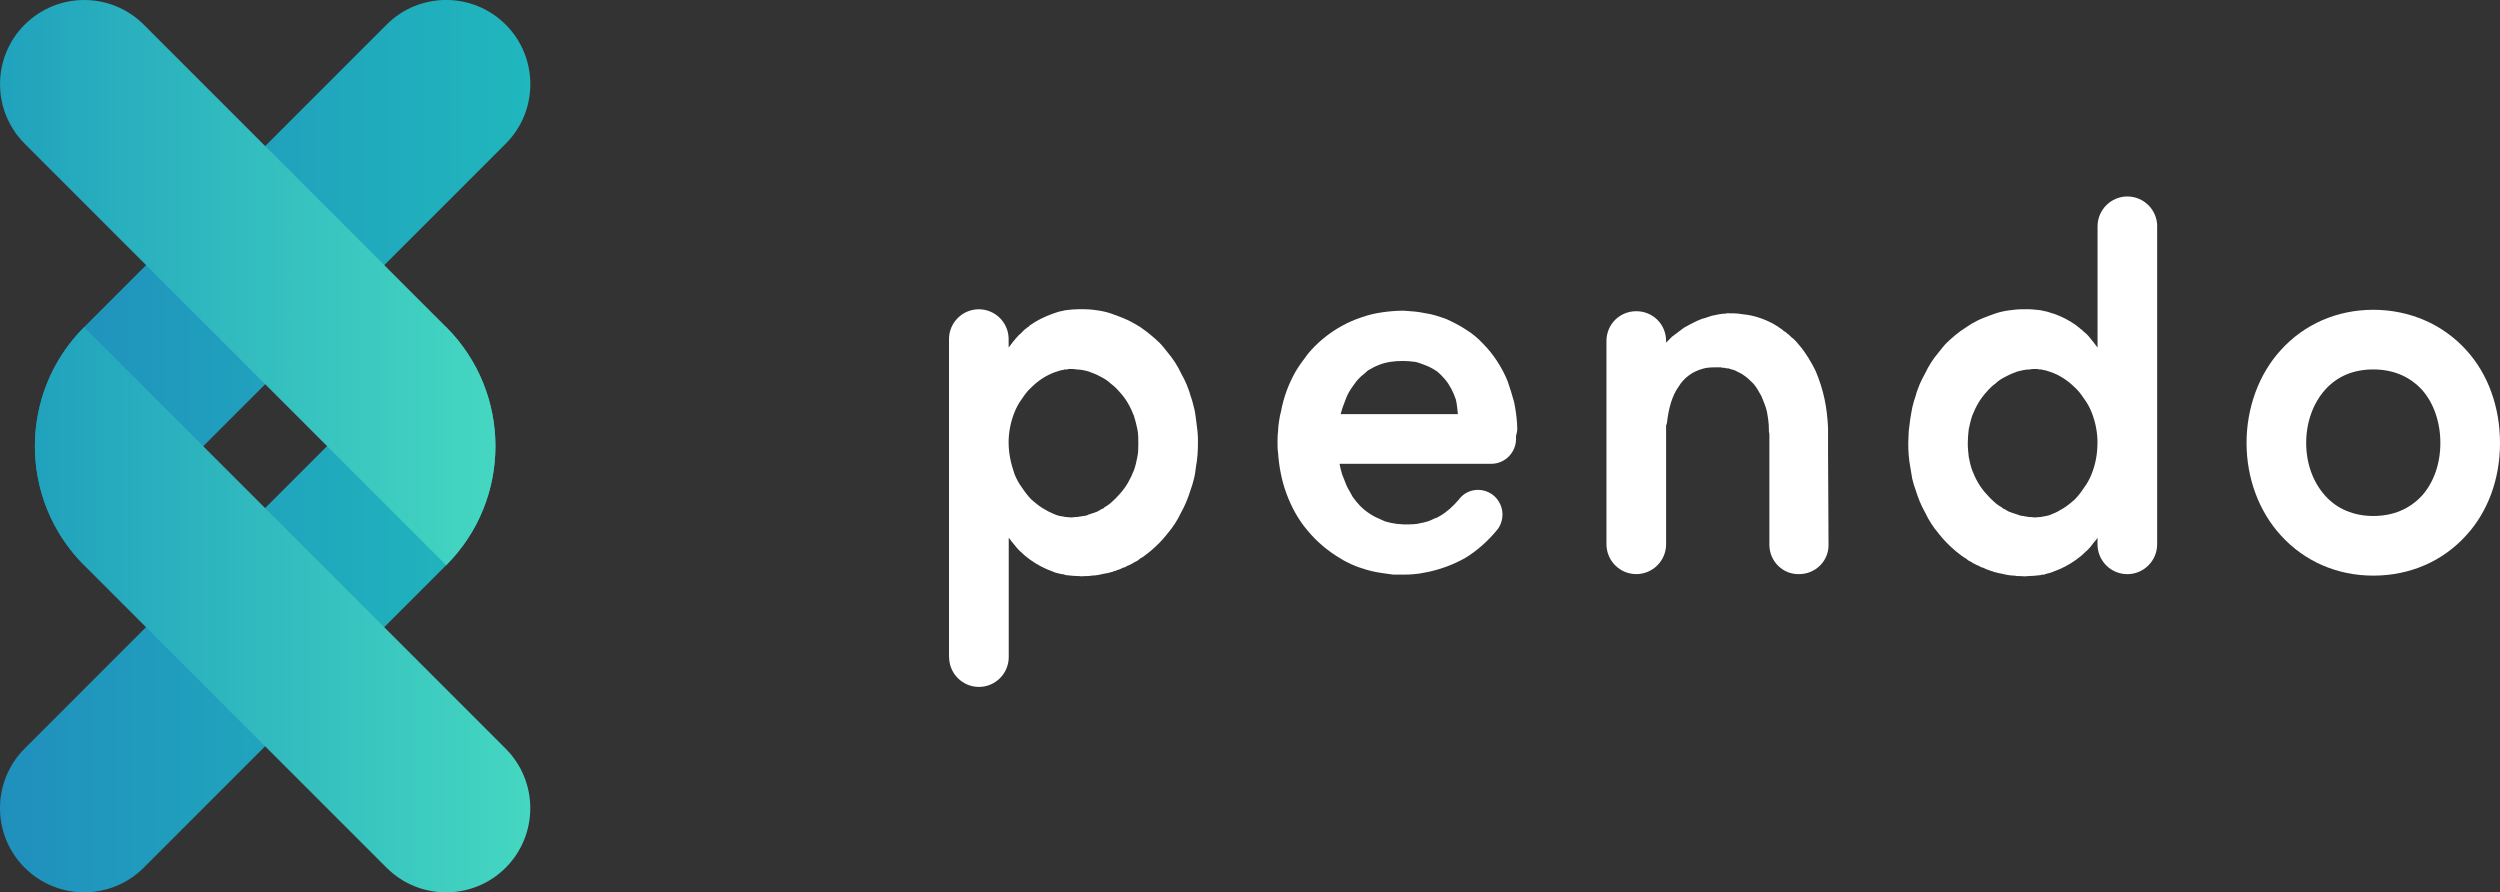
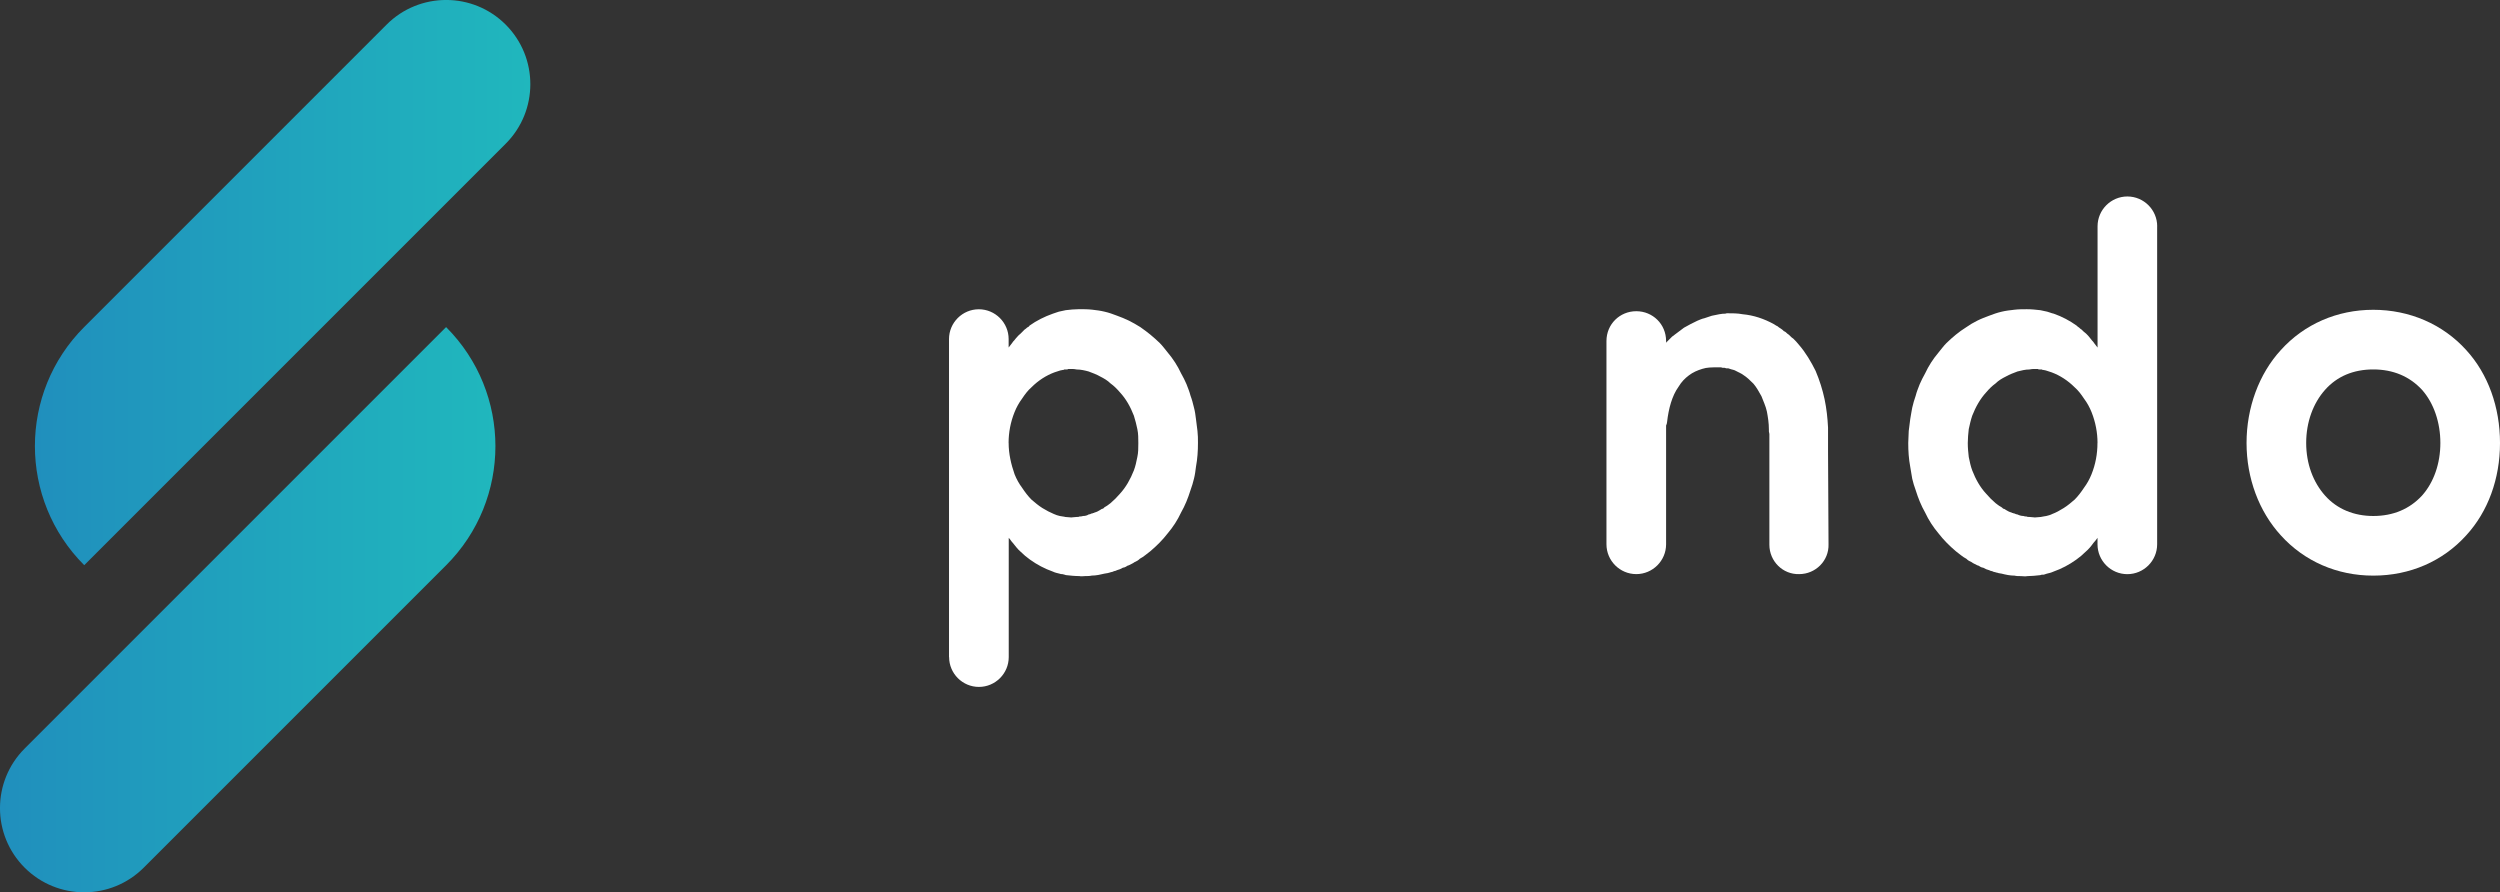
<svg xmlns="http://www.w3.org/2000/svg" xmlns:xlink="http://www.w3.org/1999/xlink" id="Layer_2" viewBox="0 0 563.43 201.11">
  <rect x="0" y="0" width="563.43" height="201.11" fill="#333333" stroke="none" />
  <defs>
    <style>.cls-1{fill:url(#Naamloos_verloop_17);}.cls-1,.cls-2,.cls-3,.cls-4,.cls-5{stroke-width:0px;}.cls-2{fill:url(#Naamloos_verloop_15);}.cls-3{fill:url(#Naamloos_verloop_17-2);}.cls-4{fill:url(#Naamloos_verloop_15-2);}.cls-5{fill:#fff;}</style>
    <linearGradient id="Naamloos_verloop_15" x1="0" y1="137.42" x2="111.66" y2="137.42" gradientTransform="translate(-82.45 83.66) rotate(-45)" gradientUnits="userSpaceOnUse">
      <stop offset="0" stop-color="#208fbd" />
      <stop offset="1" stop-color="#20b7bd" />
    </linearGradient>
    <linearGradient id="Naamloos_verloop_15-2" x1="7.86" y1="63.69" x2="119.52" y2="63.69" gradientTransform="translate(144.27 59.76) rotate(135)" xlink:href="#Naamloos_verloop_15" />
    <linearGradient id="Naamloos_verloop_17" x1="0" y1="63.69" x2="111.66" y2="63.69" gradientTransform="translate(59.76 -24.75) rotate(45)" gradientUnits="userSpaceOnUse">
      <stop offset="0" stop-color="#20a2bd" />
      <stop offset="1" stop-color="#45d7c1" />
    </linearGradient>
    <linearGradient id="Naamloos_verloop_17-2" x1="7.86" y1="137.42" x2="119.52" y2="137.42" gradientTransform="translate(2.06 283.56) rotate(-135)" xlink:href="#Naamloos_verloop_17" />
  </defs>
  <g id="Pendo.nl">
    <path class="cls-2" d="m40.78,64.7h0c20.95,0,37.95,17.01,37.95,37.95v96.38c0,10.47-8.5,18.98-18.98,18.98h0c-10.47,0-18.98-8.5-18.98-18.98V64.7h0Z" transform="translate(117.46 -.86) rotate(45)" />
    <path class="cls-4" d="m40.78-16.89h0C61.73-16.89,78.74.11,78.74,21.06v96.38c0,10.47-8.5,18.98-18.98,18.98h0c-10.47,0-18.98-8.5-18.98-18.98V-16.89h0Z" transform="translate(59.76 144.27) rotate(-135)" />
-     <path class="cls-1" d="m59.76-16.89h0c10.47,0,18.98,8.5,18.98,18.98v96.38c0,20.95-17.01,37.95-37.95,37.95h0V2.08c0-10.47,8.5-18.98,18.98-18.98Z" transform="translate(-24.75 59.76) rotate(-45)" />
-     <path class="cls-3" d="m59.76,64.7h0c10.47,0,18.98,8.5,18.98,18.98v96.38c0,20.95-17.01,37.95-37.95,37.95h0V83.68c0-10.47,8.5-18.98,18.98-18.98Z" transform="translate(201.97 199.05) rotate(135)" />
    <path class="cls-5" d="m213.88,148.1v-71.68c0-3.7,3.02-6.72,6.72-6.72s6.72,3.02,6.72,6.72v1.9l.78-1.01c.11-.22.34-.45.45-.56l.45-.56c.34-.34.56-.67.9-.9l1.01-1.01c.22-.11.45-.34.56-.45.22-.11.45-.22.56-.45,1.57-1.12,3.36-2.02,5.26-2.69.45-.11.9-.34,1.34-.45l1.57-.34c1.01-.11,2.02-.22,3.02-.22.9,0,1.9,0,2.91.11.9.11,1.9.22,2.8.45,1.01.22,1.9.56,2.8.9.9.34,1.79.67,2.69,1.12.9.45,1.68.9,2.58,1.46.78.56,1.57,1.12,2.24,1.68.78.67,1.46,1.23,2.13,1.9.67.67,1.23,1.46,1.79,2.13,1.23,1.46,2.24,3.02,3.02,4.7.45.78.9,1.68,1.23,2.46.34.9.67,1.68.9,2.58.34.9.56,1.79.78,2.69.22.78.34,1.68.45,2.58l.34,2.69c.11.9.11,1.79.11,2.69,0,1.79-.11,3.58-.45,5.38-.11.9-.22,1.79-.45,2.69-.22.9-.45,1.68-.78,2.58-.56,1.79-1.23,3.47-2.13,5.04-.78,1.68-1.79,3.25-3.02,4.7-1.12,1.46-2.46,2.8-3.92,4.03-.78.56-1.46,1.23-2.35,1.68-.11.11-.34.34-.56.45l-.67.34c-.11.11-.34.22-.56.34l-.67.34-.34.11-.34.22c-.22.11-.45.22-.67.22l-.67.34c-.22.11-.45.11-.67.22-.22.11-.45.22-.67.22-.22.11-.45.22-.67.22-.22.11-.45.11-.78.22-.22,0-.45.11-.67.11-.9.22-1.9.45-2.91.45-.45.11-.9.11-1.46.11-.45,0-.9.11-1.34,0-1.01,0-2.02-.11-3.02-.22-.22-.11-.45-.11-.78-.22-.22,0-.45,0-.67-.11-.45-.11-1.01-.22-1.46-.45-1.9-.67-3.58-1.57-5.15-2.69-.78-.56-1.46-1.12-2.13-1.79-.67-.56-1.23-1.34-1.79-2.02-.34-.34-.56-.78-.9-1.12v26.88c0,3.7-3.02,6.72-6.72,6.72s-6.72-3.02-6.72-6.72Zm13.44-48.27c0,2.46.56,4.82,1.34,7.06.45,1.12,1.01,2.13,1.68,3.02.67,1.01,1.34,1.9,2.13,2.69.78.67,1.57,1.34,2.46,1.9.9.56,1.79,1.01,2.58,1.34.45.22.9.34,1.34.45.45.11.9.11,1.23.22.45,0,.9.11,1.34.11.34,0,.78-.11,1.23-.11h.34c.11,0,.22-.11.34-.11.22,0,.45,0,.78-.11.45,0,.9-.11,1.23-.34.22,0,.45-.11.67-.22.11,0,.22,0,.34-.11.11,0,.22,0,.34-.11.45-.11.9-.34,1.23-.56l.34-.22c.11,0,.22-.11.34-.11.11-.11.22-.11.22-.22l.34-.22c.45-.22.78-.56,1.12-.78.78-.67,1.46-1.34,2.13-2.13,1.34-1.46,2.35-3.25,3.14-5.26.34-.9.56-1.9.78-3.02.22-1.01.22-2.02.22-3.14,0-1.01,0-2.13-.22-3.14-.22-1.01-.45-2.02-.78-3.02-.78-2.02-1.79-3.81-3.14-5.26-.67-.78-1.34-1.46-2.13-2.02-.67-.67-1.46-1.12-2.35-1.57-.78-.45-1.68-.78-2.58-1.12-.78-.22-1.79-.45-2.69-.45-.45-.11-.78-.11-1.23-.11h-.67c-.11.11-.34.11-.56.11h-.34c-.11.11-.22.11-.34.11-.22,0-.34.11-.56.11l-.34.11c-.11,0-.22.11-.34.11-.22.11-.45.11-.67.22-1.79.67-3.58,1.79-5.15,3.36-.78.67-1.46,1.57-2.13,2.58-.67.9-1.23,1.9-1.68,3.02-.9,2.24-1.34,4.59-1.34,6.94Z" />
-     <path class="cls-5" d="m341.67,98.15v.78c0,3.02-2.46,5.6-5.6,5.6h-34.16c.11.78.34,1.57.56,2.35l1.01,2.58c.22.45.45.9.67,1.23l.67,1.23c1.01,1.46,2.24,2.8,3.81,3.81.67.45,1.46.9,2.35,1.23.34.22.78.34,1.23.56l1.34.34c.45.11.9.11,1.34.22.56,0,1.01.11,1.46.11,1.01,0,2.02,0,2.91-.11,1.01-.22,1.9-.34,2.8-.67.34-.11.78-.34,1.23-.56.45-.11.9-.34,1.23-.56,1.57-.9,3.02-2.24,4.26-3.7,1.79-2.46,5.26-2.91,7.73-1.01,2.35,1.9,2.8,5.26,1.01,7.73-.11,0-.11.11-.11.11-2.02,2.46-4.48,4.7-7.28,6.38-2.8,1.57-5.94,2.69-9.07,3.25-1.57.34-3.14.45-4.7.45h-2.35c-.78-.11-1.68-.22-2.46-.34-1.57-.22-3.14-.56-4.7-1.12-.78-.22-1.57-.56-2.35-.9-.67-.34-1.46-.67-2.13-1.12-2.91-1.68-5.49-3.81-7.62-6.38-2.13-2.46-3.7-5.38-4.82-8.4s-1.68-6.16-1.9-9.3c-.11-.67-.11-1.46-.11-2.24s0-1.57.11-2.35c0-.78.11-1.57.22-2.35.11-.67.22-1.46.45-2.24.56-3.14,1.68-6.16,3.25-8.96.78-1.34,1.79-2.69,2.8-4.03,1.01-1.23,2.24-2.46,3.47-3.47,2.58-2.13,5.6-3.81,8.74-4.82,1.57-.56,3.14-.9,4.7-1.12,1.57-.22,3.14-.34,4.7-.34,1.68.11,3.25.22,4.82.56,1.68.22,3.25.78,4.82,1.34,1.46.67,3.02,1.46,4.37,2.35,1.46.9,2.8,2.02,3.92,3.25,2.35,2.35,4.26,5.38,5.49,8.4.56,1.57,1.01,3.14,1.46,4.7.34,1.68.56,3.25.67,4.93v.34c.11.78,0,1.57-.22,2.24Zm-38.3-8.4c-.45,1.12-.9,2.35-1.23,3.58h26.43c-.11-1.12-.22-2.24-.45-3.25-.56-1.68-1.34-3.25-2.46-4.59-.56-.67-1.12-1.23-1.79-1.79-.67-.45-1.46-.9-2.24-1.23-.9-.34-1.68-.67-2.58-.9-.9-.11-1.9-.22-2.8-.22-2.02,0-3.81.22-5.49.9-.45.22-.9.34-1.23.56l-1.23.67c-.34.34-.67.56-1.01.9-.34.22-.67.56-1.01.9-.56.56-1.12,1.34-1.57,2.02-.56.78-1.01,1.57-1.34,2.46Z" />
    <path class="cls-5" d="m375.5,76.87v.34c.11,0,.11-.11.11-.11l1.23-1.23c.9-.67,1.79-1.34,2.69-2.02,1.01-.56,2.02-1.12,3.02-1.57.56-.22,1.01-.45,1.57-.56.56-.22,1.12-.34,1.68-.56l1.68-.34c.22,0,.56-.11.78-.11.34,0,.67,0,.9-.11,1.23,0,2.46,0,3.58.22,2.46.22,4.82,1.01,7.06,2.24.22.11.45.34.78.45.22.22.45.34.78.56.22.11.45.34.67.56.34.11.56.34.78.56.22.11.45.34.67.56.22.22.45.45.67.56.45.45.9.9,1.23,1.34,1.57,1.79,2.8,3.92,3.81,5.94.9,2.13,1.57,4.26,2.02,6.38.45,2.13.67,4.26.78,6.38v5.38l.11,20.94c.11,3.7-2.91,6.72-6.61,6.72-3.7.11-6.72-2.91-6.72-6.61v-24.98l-.11-.56v-.45c0-1.46-.22-2.8-.45-4.03-.11-.56-.34-1.23-.56-1.79l-.67-1.68c-.56-1.01-1.12-2.02-1.79-2.8-.78-.78-1.46-1.46-2.35-2.02-.11-.11-.34-.22-.56-.34l-.67-.34c-.22-.11-.45-.22-.67-.34-.22-.11-.45-.11-.78-.22-.22-.11-.45-.11-.67-.22h-.45c-.11,0-.22-.11-.34-.11h-.45c-.11,0-.22-.11-.45-.11h-.78c-1.23,0-2.35,0-3.36.34-1.12.34-2.13.78-3.02,1.46-.9.67-1.68,1.46-2.35,2.58-1.46,2.02-2.24,4.93-2.58,7.95,0,.22-.11.56-.22.78v26.77c0,3.7-3.02,6.72-6.72,6.72s-6.72-3.02-6.72-6.72v-45.81c0-3.81,3.02-6.72,6.72-6.72s6.72,2.91,6.72,6.72Z" />
    <path class="cls-5" d="m486.16,51v71.68c0,3.7-3.02,6.72-6.72,6.72s-6.72-3.02-6.72-6.72v-1.46c-.34.45-.56.78-.9,1.12-.56.78-1.12,1.46-1.79,2.02-.67.67-1.34,1.23-2.13,1.79-1.57,1.12-3.25,2.02-5.15,2.69-.45.22-1.01.34-1.46.45-.22.11-.45.11-.67.22-.34,0-.56,0-.78.11-1.01.11-2.02.22-2.91.22-.56.11-1.01,0-1.46,0-.56,0-1.01,0-1.46-.11-1.01,0-2.02-.22-2.91-.45-.22,0-.45-.11-.67-.11-.22-.11-.56-.11-.78-.22-.22,0-.45-.11-.67-.22-.22,0-.45-.11-.67-.22-.22-.11-.45-.11-.67-.22l-.67-.34c-.22,0-.45-.11-.67-.22l-.34-.22-.34-.11-.67-.34c-.22-.11-.45-.22-.56-.34l-.67-.34c-.22-.11-.45-.34-.56-.45-.9-.45-1.57-1.12-2.35-1.68-1.46-1.23-2.8-2.58-3.92-4.03-1.23-1.46-2.24-3.02-3.02-4.7-.9-1.57-1.57-3.25-2.13-5.04-.34-.9-.56-1.68-.78-2.58-.11-.9-.34-1.79-.45-2.69-.34-1.79-.45-3.58-.45-5.38,0-.9.11-1.79.11-2.69l.34-2.69c.11-.9.34-1.79.45-2.58.22-.9.45-1.79.78-2.69.22-.9.56-1.68.9-2.58.34-.78.78-1.68,1.23-2.46.78-1.68,1.79-3.25,3.02-4.7.56-.67,1.12-1.46,1.79-2.13.67-.67,1.34-1.23,2.13-1.9.67-.56,1.46-1.12,2.35-1.68.78-.56,1.57-1.01,2.46-1.46s1.79-.78,2.69-1.12c.9-.34,1.79-.67,2.8-.9.9-.22,1.9-.34,2.91-.45.9-.11,1.9-.11,2.8-.11,1.01,0,2.02.11,3.02.22l1.57.34c.45.11.9.34,1.46.45,1.9.67,3.58,1.57,5.15,2.69.11.11.34.34.56.45.11.11.34.34.56.45.34.34.67.67,1.01.9.34.34.67.67.9,1.01l.45.56c.11.11.34.34.45.56l.78,1.01v-27.33c0-3.7,3.02-6.72,6.72-6.72s6.72,3.02,6.72,6.72Zm-13.44,48.83c0-2.35-.45-4.7-1.34-6.94-.45-1.12-1.01-2.13-1.68-3.02-.67-1.01-1.34-1.9-2.13-2.58-1.57-1.57-3.36-2.69-5.15-3.36-.22-.11-.45-.11-.67-.22-.11,0-.22-.11-.34-.11l-.34-.11c-.11,0-.34-.11-.56-.11-.11,0-.22,0-.34-.11h-.34c-.22,0-.45,0-.56-.11h-.67c-.45,0-.78,0-1.23.11-.9,0-1.79.22-2.69.45-.9.34-1.79.67-2.58,1.12-.9.45-1.68.9-2.35,1.57-.78.56-1.46,1.23-2.13,2.02-1.34,1.46-2.35,3.25-3.14,5.26-.34,1.01-.56,2.02-.78,3.02-.11,1.01-.22,2.13-.22,3.14,0,1.12.11,2.13.22,3.14.22,1.12.45,2.13.78,3.02.78,2.02,1.79,3.81,3.14,5.26.67.78,1.34,1.46,2.13,2.13.34.22.67.56,1.12.78l.34.22q.11.11.22.22c.11,0,.22.11.34.11l.34.22c.34.22.78.45,1.23.56.11.11.22.11.34.11.11.11.22.11.34.11.22.11.45.22.67.22.45.22.9.34,1.34.34.22.11.45.11.67.11.11,0,.22.11.34.11h.34c.45,0,.9.11,1.23.11.45,0,.9-.11,1.34-.11.34-.11.78-.11,1.23-.22.45-.11.9-.22,1.34-.45.9-.34,1.68-.78,2.58-1.34.9-.56,1.68-1.23,2.46-1.9.78-.78,1.46-1.68,2.13-2.69.67-.9,1.23-1.9,1.68-3.02.9-2.24,1.34-4.59,1.34-7.06Z" />
    <path class="cls-5" d="m534.87,129.73c-8.18,0-15.57-3.25-20.83-9.07-4.93-5.38-7.73-12.88-7.73-20.83s2.8-15.57,7.73-20.94c5.26-5.82,12.66-9.07,20.83-9.07s15.68,3.25,20.94,9.07c4.93,5.38,7.62,12.88,7.62,20.94s-2.69,15.46-7.62,20.83c-5.26,5.82-12.66,9.07-20.94,9.07Zm0-13.44c4.48,0,8.18-1.57,10.98-4.59,2.69-3.02,4.14-7.28,4.14-11.87s-1.46-8.96-4.14-11.98c-2.8-3.02-6.5-4.59-10.98-4.59s-8.18,1.57-10.86,4.59c-2.69,3.02-4.26,7.28-4.26,11.98s1.57,8.85,4.26,11.87c2.69,3.02,6.5,4.59,10.86,4.59Z" />
  </g>
</svg>